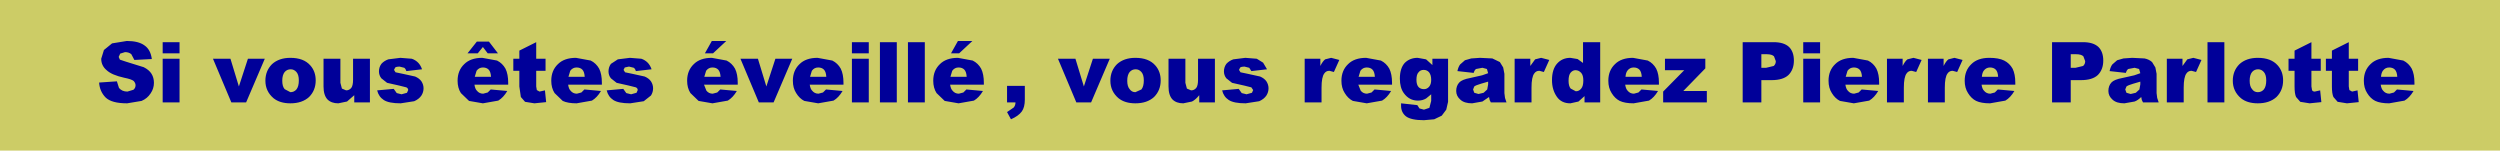
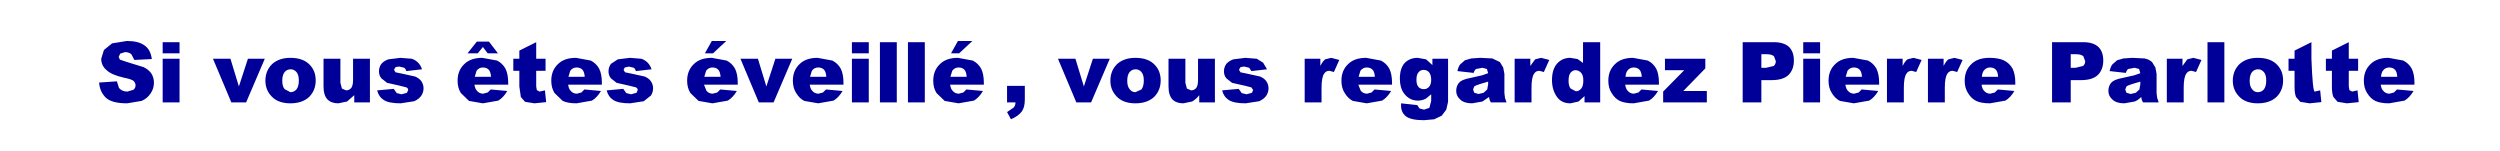
<svg xmlns="http://www.w3.org/2000/svg" height="25.0px" width="414.95px">
  <g transform="matrix(1.0, 0.0, 0.0, 1.0, 205.95, 10.0)">
-     <path d="M209.0 15.0 L-205.95 15.0 -205.95 -10.0 209.0 -10.0 209.0 15.0" fill="#cccc66" fill-rule="evenodd" stroke="none" />
-     <path d="M39.7 -0.4 L41.75 -0.3 43.0 0.3 43.55 1.2 43.75 2.25 43.75 5.45 43.85 6.25 44.1 7.0 41.5 7.0 41.3 6.6 41.2 6.1 40.1 6.85 38.4 7.15 Q37.1 7.15 36.45 6.55 35.75 5.95 35.75 5.1 35.75 4.25 36.25 3.7 36.7 3.2 38.05 2.95 L40.05 2.5 41.05 2.15 40.85 1.45 40.1 1.25 39.05 1.45 Q38.8 1.6 38.65 2.1 L35.95 1.8 Q36.1 1.1 36.4 0.7 L37.2 0.0 38.25 -0.3 39.7 -0.4 M30.75 -0.15 L31.8 0.8 31.8 -0.25 34.4 -0.25 34.4 6.9 34.1 8.2 33.35 9.2 32.1 9.8 30.4 9.95 Q28.25 9.95 27.4 9.3 26.6 8.65 26.6 7.55 L26.6 7.15 29.3 7.45 29.65 8.0 30.4 8.2 31.3 7.9 31.6 6.75 31.6 5.65 30.75 6.35 Q30.15 6.7 29.4 6.7 27.95 6.7 27.05 5.45 26.4 4.55 26.4 3.05 26.4 1.35 27.2 0.45 28.05 -0.4 29.35 -0.4 L30.75 -0.15 M16.35 -0.05 L15.45 1.95 14.7 1.75 Q14.15 1.75 13.85 2.2 13.4 2.8 13.4 4.55 L13.4 7.0 10.6 7.0 10.6 -0.25 13.2 -0.25 13.2 0.95 Q13.6 0.15 14.0 -0.15 L15.0 -0.4 16.35 -0.05 M2.65 -0.25 L3.7 0.4 4.35 1.5 1.75 1.8 1.4 1.25 0.6 1.05 Q0.15 1.05 -0.1 1.2 L-0.3 1.6 -0.05 2.0 1.15 2.25 3.2 2.7 Q3.9 3.0 4.25 3.5 4.6 4.05 4.6 4.65 4.6 5.3 4.25 5.85 3.85 6.45 3.05 6.8 L0.8 7.15 Q-1.15 7.15 -2.0 6.6 -2.85 6.05 -3.1 5.0 L-0.35 4.75 0.15 5.45 0.95 5.65 1.85 5.4 2.05 4.95 1.75 4.5 0.55 4.2 -1.45 3.75 -2.4 3.0 Q-2.8 2.5 -2.8 1.85 -2.8 1.15 -2.4 0.6 -1.95 0.1 -1.25 -0.15 L0.75 -0.4 2.65 -0.25 M77.1 -0.25 L77.1 1.35 73.45 5.1 77.35 5.1 77.35 7.0 70.1 7.0 70.1 5.2 73.6 1.65 70.4 1.65 70.4 -0.25 77.1 -0.25 M59.65 -3.0 L59.65 7.0 57.05 7.0 57.05 5.95 56.05 6.85 54.7 7.15 Q53.2 7.15 52.45 6.05 51.65 4.9 51.65 3.3 51.65 1.5 52.5 0.55 53.35 -0.4 54.7 -0.4 L55.9 -0.2 56.8 0.45 56.8 -3.0 59.65 -3.0 M51.2 -0.05 L50.3 1.95 49.55 1.75 Q49.0 1.75 48.7 2.2 48.25 2.8 48.25 4.55 L48.25 7.0 45.45 7.0 45.45 -0.25 48.05 -0.25 48.05 0.95 48.85 -0.15 49.85 -0.4 51.2 -0.05 M91.0 -2.2 Q91.8 -1.4 91.8 0.05 91.8 1.55 90.9 2.45 90.0 3.3 88.1 3.3 L86.4 3.3 86.4 7.0 83.3 7.0 83.3 -3.0 88.45 -3.0 Q90.15 -3.0 91.0 -2.2 M86.4 -1.0 L86.4 1.25 87.2 1.25 88.45 0.95 Q88.8 0.65 88.8 0.15 L88.5 -0.65 Q88.15 -1.0 87.3 -1.0 L86.4 -1.0 M93.35 -3.0 L96.15 -3.0 96.15 -1.15 93.35 -1.15 93.35 -3.0 M96.15 -0.25 L96.15 7.0 93.35 7.0 93.35 -0.25 96.15 -0.25 M119.8 -0.05 L118.9 1.95 118.15 1.75 Q117.6 1.75 117.3 2.2 116.85 2.8 116.85 4.55 L116.85 7.0 114.05 7.0 114.05 -0.25 116.65 -0.25 116.65 0.95 Q117.05 0.15 117.45 -0.15 L118.45 -0.4 119.8 -0.05 M113.0 -0.05 L112.1 1.95 111.35 1.75 Q110.8 1.75 110.5 2.2 110.05 2.8 110.05 4.55 L110.05 7.0 107.25 7.0 107.25 -0.25 109.85 -0.25 109.85 0.95 Q110.25 0.15 110.65 -0.15 L111.65 -0.4 113.0 -0.05 M138.65 -1.0 L137.75 -1.0 137.75 1.25 138.55 1.25 139.8 0.95 Q140.15 0.65 140.15 0.15 L139.85 -0.65 Q139.5 -1.0 138.65 -1.0 M139.8 -3.0 Q141.5 -3.0 142.35 -2.2 143.15 -1.4 143.15 0.05 143.15 1.55 142.25 2.45 141.35 3.3 139.45 3.3 L137.75 3.3 137.75 7.0 134.65 7.0 134.65 -3.0 139.8 -3.0 M147.95 -0.4 L150.0 -0.3 Q150.75 -0.15 151.25 0.3 L151.8 1.2 152.0 2.25 152.0 5.45 152.1 6.25 152.35 7.0 149.75 7.0 149.55 6.6 149.45 6.1 Q148.9 6.65 148.35 6.85 L146.65 7.15 Q145.35 7.15 144.7 6.55 144.0 5.95 144.0 5.1 144.0 4.25 144.5 3.7 144.95 3.2 146.3 2.95 L148.3 2.5 149.3 2.15 149.1 1.45 148.35 1.25 147.3 1.45 Q147.05 1.6 146.9 2.1 L144.2 1.8 Q144.35 1.1 144.65 0.7 L145.45 0.0 146.5 -0.3 147.95 -0.4 M156.3 -0.25 L156.3 0.95 157.1 -0.15 158.1 -0.4 159.45 -0.05 158.55 1.95 157.8 1.75 Q157.25 1.75 156.95 2.2 156.5 2.8 156.5 4.55 L156.5 7.0 153.7 7.0 153.7 -0.25 156.3 -0.25 M181.1 -1.6 L183.9 -3.0 183.9 -0.25 185.45 -0.25 185.45 1.75 183.9 1.75 183.9 4.35 184.0 4.95 184.45 5.2 185.35 5.0 185.55 6.95 183.6 7.15 182.05 6.9 181.35 6.1 Q181.1 5.55 181.1 4.35 L181.1 1.75 180.1 1.75 180.1 -0.25 181.1 -0.25 181.1 -1.6 M177.7 -0.25 L179.25 -0.25 179.25 1.75 177.7 1.75 177.7 4.35 177.8 4.95 Q177.9 5.2 178.25 5.2 L179.15 5.0 179.35 6.95 177.4 7.15 175.85 6.9 175.15 6.1 Q174.9 5.55 174.9 4.35 L174.9 1.75 173.9 1.75 173.9 -0.25 174.9 -0.25 174.9 -1.6 177.7 -3.0 177.7 -0.25 M163.25 -3.0 L163.25 7.0 160.45 7.0 160.45 -3.0 163.25 -3.0 M194.8 4.05 L189.2 4.05 Q189.3 4.75 189.6 5.05 190.0 5.55 190.65 5.55 L191.4 5.35 191.9 4.85 194.65 5.1 Q194.0 6.2 193.15 6.7 L190.6 7.15 Q189.15 7.15 188.3 6.75 187.5 6.35 186.95 5.45 186.4 4.6 186.4 3.4 186.4 1.7 187.5 0.65 188.55 -0.4 190.5 -0.4 L192.95 0.05 Q193.85 0.5 194.35 1.4 194.8 2.3 194.8 3.75 L194.8 4.05 M191.55 1.55 Q191.2 1.2 190.6 1.2 189.95 1.2 189.55 1.75 189.3 2.1 189.25 2.75 L191.95 2.75 Q191.9 1.9 191.55 1.55 M167.85 1.95 Q167.45 2.45 167.45 3.4 167.45 4.35 167.85 4.8 168.2 5.3 168.8 5.3 169.4 5.3 169.8 4.85 170.2 4.35 170.2 3.35 170.2 2.4 169.8 1.95 169.4 1.5 168.85 1.5 168.25 1.5 167.85 1.95 M165.75 0.65 Q166.9 -0.4 168.8 -0.4 171.0 -0.4 172.1 0.85 173.0 1.85 173.0 3.35 173.0 5.0 171.9 6.1 170.75 7.15 168.8 7.15 167.05 7.15 166.0 6.3 164.65 5.15 164.65 3.4 164.65 1.75 165.75 0.65 M148.1 3.9 Q147.25 4.15 147.0 4.35 L146.8 4.85 147.0 5.4 147.7 5.6 148.55 5.4 149.15 4.85 149.3 4.0 149.3 3.55 148.1 3.9 M128.1 1.4 Q128.55 2.3 128.55 3.75 L128.55 4.05 122.95 4.05 Q123.05 4.75 123.35 5.05 123.75 5.55 124.4 5.55 L125.15 5.35 125.65 4.85 128.4 5.1 Q127.75 6.2 126.9 6.7 L124.35 7.15 Q122.9 7.15 122.05 6.75 121.25 6.35 120.7 5.45 120.15 4.6 120.15 3.4 120.15 1.7 121.25 0.65 122.3 -0.4 124.25 -0.4 125.8 -0.4 126.7 0.05 127.6 0.5 128.1 1.4 M124.35 1.2 Q123.7 1.2 123.3 1.75 123.05 2.1 123.0 2.75 L125.7 2.75 Q125.65 1.9 125.3 1.55 124.95 1.2 124.35 1.2 M105.8 5.1 Q105.15 6.2 104.3 6.7 L101.75 7.15 99.45 6.75 Q98.65 6.35 98.1 5.45 97.55 4.6 97.55 3.4 97.55 1.7 98.65 0.65 99.7 -0.4 101.65 -0.4 L104.1 0.05 Q105.0 0.5 105.5 1.4 105.95 2.3 105.95 3.75 L105.95 4.05 100.35 4.05 Q100.45 4.75 100.75 5.05 101.15 5.55 101.8 5.55 L102.55 5.35 103.05 4.85 105.8 5.1 M101.75 1.2 Q101.1 1.2 100.7 1.75 L100.4 2.75 103.1 2.75 Q103.05 1.9 102.7 1.55 102.35 1.2 101.75 1.2 M66.15 1.55 Q65.8 1.2 65.2 1.2 64.55 1.2 64.15 1.75 63.9 2.1 63.85 2.75 L66.55 2.75 Q66.5 1.9 66.15 1.55 M66.5 4.85 L69.25 5.1 Q68.6 6.2 67.75 6.7 L65.2 7.15 Q63.75 7.15 62.9 6.75 62.1 6.35 61.55 5.45 61.0 4.6 61.0 3.4 61.0 1.7 62.1 0.65 63.15 -0.4 65.1 -0.4 L67.55 0.05 Q68.45 0.5 68.95 1.4 69.4 2.3 69.4 3.75 L69.4 4.05 63.8 4.05 Q63.9 4.75 64.2 5.05 64.6 5.55 65.25 5.55 L66.0 5.35 66.5 4.85 M56.5 2.1 Q56.1 1.65 55.55 1.65 55.1 1.65 54.75 2.05 54.4 2.45 54.4 3.4 54.4 4.3 54.75 4.7 L55.6 5.15 Q56.15 5.15 56.5 4.7 56.85 4.3 56.85 3.35 56.85 2.5 56.5 2.1 M41.05 4.0 L41.05 3.55 39.85 3.9 Q39.0 4.15 38.75 4.35 L38.55 4.85 38.75 5.4 39.45 5.6 40.3 5.4 40.9 4.85 41.05 4.0 M31.25 2.0 Q30.9 1.6 30.35 1.6 29.8 1.6 29.5 2.0 29.15 2.35 29.15 3.25 29.15 4.05 29.5 4.45 29.85 4.8 30.4 4.8 30.9 4.8 31.25 4.4 31.6 4.0 31.6 3.25 31.6 2.45 31.25 2.0 M24.95 5.1 Q24.3 6.2 23.45 6.7 L20.9 7.15 18.6 6.75 Q17.8 6.35 17.25 5.45 16.7 4.6 16.7 3.4 16.7 1.7 17.8 0.65 18.85 -0.4 20.8 -0.4 L23.25 0.05 Q24.15 0.5 24.65 1.4 25.1 2.3 25.1 3.75 L25.1 4.05 19.5 4.05 19.9 5.05 Q20.3 5.55 20.95 5.55 L21.7 5.35 22.2 4.85 24.95 5.1 M21.85 1.55 Q21.5 1.2 20.9 1.2 20.25 1.2 19.85 1.75 L19.55 2.75 22.25 2.75 Q22.2 1.9 21.85 1.55 M-188.7 -1.7 L-187.35 -2.8 -184.9 -3.2 Q-182.95 -3.2 -181.95 -2.45 -180.95 -1.75 -180.75 -0.2 L-183.65 -0.05 -184.15 -1.0 Q-184.55 -1.35 -185.2 -1.35 L-186.0 -1.1 -186.25 -0.55 -186.05 -0.1 -185.0 0.25 -182.1 1.15 Q-181.2 1.6 -180.8 2.25 -180.4 2.9 -180.4 3.75 -180.4 4.7 -180.95 5.5 -181.5 6.35 -182.45 6.75 L-184.85 7.15 Q-187.4 7.15 -188.4 6.2 -189.4 5.2 -189.5 3.7 L-186.55 3.5 -186.2 4.6 Q-185.7 5.2 -184.8 5.2 L-183.8 4.9 Q-183.45 4.6 -183.45 4.15 -183.45 3.8 -183.75 3.45 -184.1 3.15 -185.35 2.9 -187.4 2.45 -188.25 1.65 -189.15 0.9 -189.15 -0.25 L-188.7 -1.7 M-176.15 -0.25 L-176.15 7.0 -178.95 7.0 -178.95 -0.25 -176.15 -0.25 M-178.95 -1.15 L-178.95 -3.0 -176.15 -3.0 -176.15 -1.15 -178.95 -1.15 M-167.7 -0.25 L-166.3 4.35 -164.8 -0.25 -162.0 -0.25 -165.1 7.0 -167.55 7.0 -170.6 -0.25 -167.7 -0.25 M-149.45 -0.25 L-149.45 3.75 -149.2 4.7 -148.5 5.0 Q-148.0 5.0 -147.65 4.6 -147.35 4.2 -147.35 3.25 L-147.35 -0.25 -144.55 -0.25 -144.55 7.0 -147.15 7.0 -147.15 5.8 -148.35 6.85 -149.8 7.15 Q-150.95 7.15 -151.6 6.5 -152.25 5.8 -152.25 4.35 L-152.25 -0.25 -149.45 -0.25 M-137.6 -0.25 Q-137.0 -0.05 -136.55 0.4 -136.15 0.8 -135.9 1.5 L-138.5 1.8 Q-138.6 1.45 -138.85 1.25 L-139.65 1.05 Q-140.1 1.05 -140.35 1.2 L-140.55 1.6 -140.3 2.0 -139.1 2.25 -137.05 2.7 Q-136.35 3.0 -136.0 3.5 -135.65 4.05 -135.65 4.65 -135.65 5.3 -136.0 5.85 -136.4 6.45 -137.2 6.8 L-139.45 7.15 Q-141.4 7.15 -142.25 6.6 -143.1 6.05 -143.35 5.0 L-140.6 4.75 -140.1 5.45 -139.3 5.65 -138.4 5.4 -138.2 4.95 Q-138.2 4.65 -138.5 4.5 L-139.7 4.2 -141.7 3.75 -142.65 3.0 Q-143.05 2.5 -143.05 1.85 -143.05 1.15 -142.65 0.6 -142.2 0.1 -141.5 -0.15 L-139.5 -0.4 -137.6 -0.25 M-123.3 -1.15 L-125.0 -1.15 -125.8 -2.2 -126.65 -1.15 -128.35 -1.15 -126.8 -3.1 -124.8 -3.1 -123.3 -1.15 M-116.95 -0.25 L-115.4 -0.25 -115.4 1.75 -116.95 1.75 -116.95 4.35 -116.85 4.95 -116.4 5.2 -115.5 5.0 -115.3 6.95 -117.25 7.15 -118.8 6.9 -119.5 6.1 -119.75 4.35 -119.75 1.75 -120.75 1.75 -120.75 -0.25 -119.75 -0.25 -119.75 -1.6 -116.95 -3.0 -116.95 -0.25 M-101.4 -0.4 L-99.5 -0.25 Q-98.9 -0.05 -98.45 0.4 -98.05 0.8 -97.8 1.5 L-100.4 1.8 Q-100.5 1.45 -100.75 1.25 L-101.55 1.05 -102.25 1.2 -102.45 1.6 -102.2 2.0 -101.0 2.25 -98.95 2.7 Q-98.25 3.0 -97.9 3.5 -97.55 4.05 -97.55 4.65 -97.55 5.3 -97.9 5.85 L-99.1 6.8 -101.35 7.15 Q-103.3 7.15 -104.15 6.6 -105.0 6.05 -105.25 5.0 L-102.5 4.75 -102.0 5.45 -101.2 5.65 -100.3 5.4 -100.1 4.95 Q-100.1 4.65 -100.4 4.5 L-101.6 4.2 -103.6 3.75 -104.55 3.0 Q-104.95 2.5 -104.95 1.85 -104.95 1.15 -104.55 0.6 L-103.4 -0.15 -101.4 -0.4 M-87.6 -1.15 L-88.95 -1.15 -87.8 -3.2 -85.4 -3.2 -87.6 -1.15 M-64.55 -3.0 L-61.75 -3.0 -61.75 -1.15 -64.55 -1.15 -64.55 -3.0 M-74.45 -0.25 L-77.55 7.0 -80.0 7.0 -83.05 -0.25 -80.15 -0.25 -78.75 4.35 -77.25 -0.25 -74.45 -0.25 M-61.75 -0.25 L-61.75 7.0 -64.55 7.0 -64.55 -0.25 -61.75 -0.25 M-46.95 -3.2 L-44.55 -3.2 -46.75 -1.15 -48.1 -1.15 -46.95 -3.2 M-52.45 -3.0 L-52.45 7.0 -55.25 7.0 -55.25 -3.0 -52.45 -3.0 M-57.1 -3.0 L-57.1 7.0 -59.9 7.0 -59.9 -3.0 -57.1 -3.0 M-4.3 -0.25 L-4.3 7.0 -6.9 7.0 -6.9 5.8 Q-7.5 6.55 -8.1 6.85 L-9.55 7.15 Q-10.7 7.15 -11.35 6.5 -12.0 5.8 -12.0 4.35 L-12.0 -0.25 -9.2 -0.25 -9.2 3.75 -8.95 4.7 -8.25 5.0 Q-7.75 5.0 -7.4 4.6 -7.1 4.2 -7.1 3.25 L-7.1 -0.25 -4.3 -0.25 M-21.75 -0.25 L-24.85 7.0 -27.3 7.0 -30.35 -0.25 -27.45 -0.25 -26.05 4.35 -24.55 -0.25 -21.75 -0.25 M-13.3 3.35 Q-13.3 5.0 -14.4 6.1 -15.55 7.15 -17.5 7.15 -19.25 7.15 -20.3 6.3 -21.65 5.15 -21.65 3.4 -21.65 1.75 -20.55 0.65 -19.4 -0.4 -17.5 -0.4 -15.3 -0.4 -14.2 0.85 -13.3 1.85 -13.3 3.35 M-16.1 3.35 Q-16.1 2.4 -16.5 1.95 -16.9 1.5 -17.45 1.5 -18.05 1.5 -18.45 1.95 -18.85 2.45 -18.85 3.4 -18.85 4.35 -18.45 4.8 -18.1 5.3 -17.5 5.3 L-16.5 4.85 Q-16.1 4.35 -16.1 3.35 M-35.85 4.25 L-35.85 6.55 Q-35.85 7.8 -36.35 8.5 -36.9 9.25 -38.15 9.8 L-38.8 8.6 -37.7 7.85 Q-37.4 7.5 -37.4 7.0 L-38.8 7.0 -38.8 4.25 -35.85 4.25 M-42.8 5.1 Q-43.45 6.2 -44.3 6.7 L-46.85 7.15 -49.15 6.75 -50.5 5.45 Q-51.05 4.6 -51.05 3.4 -51.05 1.7 -49.95 0.65 -48.9 -0.4 -46.95 -0.4 L-44.5 0.05 Q-43.6 0.5 -43.1 1.4 -42.65 2.3 -42.65 3.75 L-42.65 4.05 -48.25 4.05 Q-48.15 4.75 -47.85 5.05 -47.45 5.55 -46.8 5.55 L-46.05 5.35 -45.55 4.85 -42.8 5.1 M-46.85 1.2 Q-47.5 1.2 -47.9 1.75 L-48.2 2.75 -45.5 2.75 Q-45.55 1.9 -45.9 1.55 -46.25 1.2 -46.85 1.2 M-66.1 5.1 Q-66.75 6.2 -67.6 6.7 L-70.15 7.15 -72.45 6.75 Q-73.25 6.35 -73.8 5.45 -74.35 4.6 -74.35 3.4 -74.35 1.7 -73.25 0.65 -72.2 -0.4 -70.25 -0.4 L-67.8 0.05 Q-66.9 0.5 -66.4 1.4 -65.95 2.3 -65.95 3.75 L-65.95 4.05 -71.55 4.05 Q-71.45 4.75 -71.15 5.05 -70.75 5.55 -70.1 5.55 L-69.35 5.35 -68.85 4.85 -66.1 5.1 M-70.15 1.2 Q-70.8 1.2 -71.2 1.75 L-71.5 2.75 -68.8 2.75 Q-68.85 1.9 -69.2 1.55 -69.55 1.2 -70.15 1.2 M-83.5 4.05 L-89.1 4.05 -88.7 5.05 Q-88.3 5.55 -87.65 5.55 L-86.9 5.35 -86.4 4.85 -83.65 5.1 Q-84.3 6.2 -85.15 6.7 L-87.7 7.15 -90.0 6.75 -91.35 5.45 Q-91.9 4.6 -91.9 3.4 -91.9 1.7 -90.8 0.65 -89.75 -0.4 -87.8 -0.4 L-85.35 0.05 Q-84.45 0.5 -83.95 1.4 -83.5 2.3 -83.5 3.75 L-83.5 4.05 M-86.75 1.55 Q-87.1 1.2 -87.7 1.2 -88.35 1.2 -88.75 1.75 L-89.05 2.75 -86.35 2.75 Q-86.4 1.9 -86.75 1.55 M-106.05 4.05 L-111.65 4.05 Q-111.55 4.75 -111.25 5.05 -110.85 5.55 -110.2 5.55 L-109.45 5.35 -108.95 4.85 -106.2 5.1 Q-106.85 6.2 -107.7 6.7 L-110.25 7.15 Q-111.7 7.15 -112.55 6.75 L-113.9 5.45 Q-114.45 4.6 -114.45 3.4 -114.45 1.7 -113.35 0.65 -112.3 -0.4 -110.35 -0.4 L-107.9 0.05 Q-107.0 0.5 -106.5 1.4 -106.05 2.3 -106.05 3.75 L-106.05 4.05 M-110.25 1.2 Q-110.9 1.2 -111.3 1.75 L-111.6 2.75 -108.9 2.75 Q-108.95 1.9 -109.3 1.55 -109.65 1.2 -110.25 1.2 M-122.05 1.4 Q-121.6 2.3 -121.6 3.75 L-121.6 4.05 -127.2 4.05 Q-127.1 4.75 -126.8 5.05 -126.4 5.55 -125.75 5.55 L-125.0 5.35 -124.5 4.85 -121.75 5.1 Q-122.4 6.2 -123.25 6.7 L-125.8 7.15 -128.1 6.75 -129.45 5.45 Q-130.0 4.6 -130.0 3.4 -130.0 1.7 -128.9 0.65 -127.85 -0.4 -125.9 -0.4 L-123.45 0.05 Q-122.55 0.5 -122.05 1.4 M-124.85 1.55 Q-125.2 1.2 -125.8 1.2 -126.45 1.2 -126.85 1.75 L-127.15 2.75 -124.45 2.75 Q-124.5 1.9 -124.85 1.55 M-154.65 6.1 Q-155.8 7.15 -157.75 7.15 -159.5 7.15 -160.55 6.3 -161.9 5.15 -161.9 3.4 -161.9 1.75 -160.8 0.65 -159.65 -0.4 -157.75 -0.4 -155.55 -0.4 -154.45 0.85 -153.55 1.85 -153.55 3.35 -153.55 5.0 -154.65 6.1 M-156.75 1.95 Q-157.15 1.5 -157.7 1.5 -158.3 1.5 -158.7 1.95 -159.1 2.45 -159.1 3.4 -159.1 4.35 -158.7 4.8 L-157.75 5.3 Q-157.15 5.3 -156.75 4.85 -156.35 4.35 -156.35 3.35 -156.35 2.4 -156.75 1.95" fill="#000099" fill-rule="evenodd" stroke="none" />
+     <path d="M39.7 -0.4 L41.75 -0.3 43.0 0.3 43.55 1.2 43.75 2.25 43.75 5.45 43.85 6.25 44.1 7.0 41.5 7.0 41.3 6.6 41.2 6.1 40.1 6.85 38.4 7.15 Q37.1 7.15 36.45 6.55 35.75 5.95 35.75 5.1 35.75 4.25 36.25 3.7 36.7 3.2 38.05 2.95 L40.05 2.5 41.05 2.15 40.85 1.45 40.1 1.25 39.05 1.45 Q38.8 1.6 38.65 2.1 L35.95 1.8 Q36.1 1.1 36.4 0.7 L37.2 0.0 38.25 -0.3 39.7 -0.4 M30.75 -0.15 L31.8 0.8 31.8 -0.25 34.4 -0.25 34.4 6.9 34.1 8.2 33.35 9.2 32.1 9.8 30.4 9.95 Q28.25 9.95 27.4 9.3 26.6 8.65 26.6 7.55 L26.6 7.15 29.3 7.45 29.65 8.0 30.4 8.2 31.3 7.9 31.6 6.75 31.6 5.65 30.75 6.35 Q30.15 6.7 29.4 6.7 27.95 6.7 27.05 5.45 26.4 4.55 26.4 3.05 26.4 1.35 27.2 0.45 28.05 -0.4 29.35 -0.4 L30.75 -0.15 M16.35 -0.05 L15.45 1.95 14.7 1.75 Q14.15 1.75 13.85 2.2 13.4 2.8 13.4 4.55 L13.4 7.0 10.6 7.0 10.6 -0.25 13.2 -0.25 13.2 0.95 Q13.6 0.15 14.0 -0.15 L15.0 -0.4 16.35 -0.05 M2.65 -0.25 L3.7 0.4 4.35 1.5 1.75 1.8 1.4 1.25 0.6 1.05 Q0.15 1.05 -0.1 1.2 L-0.3 1.6 -0.05 2.0 1.15 2.25 3.2 2.7 Q3.9 3.0 4.25 3.5 4.6 4.05 4.6 4.65 4.6 5.3 4.25 5.85 3.85 6.45 3.05 6.8 L0.8 7.15 Q-1.15 7.15 -2.0 6.6 -2.85 6.05 -3.1 5.0 L-0.35 4.75 0.15 5.45 0.95 5.65 1.85 5.4 2.05 4.95 1.75 4.5 0.55 4.2 -1.45 3.75 -2.4 3.0 Q-2.8 2.5 -2.8 1.85 -2.8 1.15 -2.4 0.6 -1.95 0.1 -1.25 -0.15 L0.75 -0.4 2.65 -0.25 M77.1 -0.25 L77.1 1.35 73.45 5.1 77.35 5.1 77.35 7.0 70.1 7.0 70.1 5.2 73.6 1.65 70.4 1.65 70.4 -0.25 77.1 -0.25 M59.65 -3.0 L59.65 7.0 57.05 7.0 57.05 5.95 56.05 6.85 54.7 7.15 Q53.2 7.15 52.45 6.05 51.65 4.9 51.65 3.3 51.65 1.5 52.5 0.55 53.35 -0.4 54.7 -0.4 L55.9 -0.2 56.8 0.45 56.8 -3.0 59.65 -3.0 M51.2 -0.05 L50.3 1.95 49.55 1.75 Q49.0 1.75 48.7 2.2 48.25 2.8 48.25 4.55 L48.25 7.0 45.45 7.0 45.45 -0.25 48.05 -0.25 48.05 0.95 48.85 -0.15 49.85 -0.4 51.2 -0.05 M91.0 -2.2 Q91.8 -1.4 91.8 0.05 91.8 1.55 90.9 2.45 90.0 3.3 88.1 3.3 L86.4 3.3 86.4 7.0 83.3 7.0 83.3 -3.0 88.45 -3.0 Q90.15 -3.0 91.0 -2.2 M86.4 -1.0 L86.4 1.25 87.2 1.25 88.45 0.95 Q88.8 0.65 88.8 0.15 L88.5 -0.65 Q88.15 -1.0 87.3 -1.0 L86.4 -1.0 M93.35 -3.0 L96.15 -3.0 96.15 -1.15 93.35 -1.15 93.35 -3.0 M96.15 -0.25 L96.15 7.0 93.35 7.0 93.35 -0.25 96.15 -0.25 M119.8 -0.05 L118.9 1.95 118.15 1.75 Q117.6 1.75 117.3 2.2 116.85 2.8 116.85 4.55 L116.85 7.0 114.05 7.0 114.05 -0.25 116.65 -0.25 116.65 0.95 Q117.05 0.15 117.45 -0.15 L118.45 -0.4 119.8 -0.05 M113.0 -0.05 L112.1 1.95 111.35 1.75 Q110.8 1.75 110.5 2.2 110.05 2.8 110.05 4.55 L110.05 7.0 107.25 7.0 107.25 -0.25 109.85 -0.25 109.85 0.95 Q110.25 0.15 110.65 -0.15 L111.65 -0.4 113.0 -0.05 M138.65 -1.0 L137.75 -1.0 137.75 1.25 138.55 1.25 139.8 0.95 Q140.15 0.65 140.15 0.15 L139.85 -0.65 Q139.5 -1.0 138.65 -1.0 M139.8 -3.0 Q141.5 -3.0 142.35 -2.2 143.15 -1.4 143.15 0.05 143.15 1.55 142.25 2.45 141.35 3.3 139.45 3.3 L137.75 3.3 137.75 7.0 134.65 7.0 134.65 -3.0 139.8 -3.0 M147.95 -0.4 L150.0 -0.3 Q150.75 -0.15 151.25 0.3 L151.8 1.2 152.0 2.25 152.0 5.45 152.1 6.25 152.35 7.0 149.75 7.0 149.55 6.6 149.45 6.1 Q148.9 6.65 148.35 6.85 L146.65 7.15 Q145.35 7.15 144.7 6.55 144.0 5.95 144.0 5.1 144.0 4.25 144.5 3.7 144.95 3.2 146.3 2.95 L148.3 2.5 149.3 2.15 149.1 1.45 148.35 1.25 147.3 1.45 Q147.05 1.6 146.9 2.1 L144.2 1.8 Q144.35 1.1 144.65 0.7 L145.45 0.0 146.5 -0.3 147.95 -0.4 M156.3 -0.25 L156.3 0.95 157.1 -0.15 158.1 -0.4 159.45 -0.05 158.55 1.95 157.8 1.75 Q157.25 1.75 156.95 2.2 156.5 2.8 156.5 4.55 L156.5 7.0 153.7 7.0 153.7 -0.25 156.3 -0.25 M181.1 -1.6 L183.9 -3.0 183.9 -0.25 185.45 -0.25 185.45 1.75 183.9 1.75 183.9 4.35 184.0 4.95 184.45 5.2 185.35 5.0 185.55 6.95 183.6 7.15 182.05 6.9 181.35 6.1 Q181.1 5.55 181.1 4.35 L181.1 1.75 180.1 1.75 180.1 -0.25 181.1 -0.25 181.1 -1.6 M177.7 -0.25 Q177.9 5.2 178.25 5.2 L179.15 5.0 179.35 6.95 177.4 7.15 175.85 6.9 175.15 6.1 Q174.9 5.55 174.9 4.35 L174.9 1.75 173.9 1.75 173.9 -0.25 174.9 -0.25 174.9 -1.6 177.7 -3.0 177.7 -0.25 M163.25 -3.0 L163.25 7.0 160.45 7.0 160.45 -3.0 163.25 -3.0 M194.8 4.05 L189.2 4.05 Q189.3 4.75 189.6 5.05 190.0 5.55 190.65 5.55 L191.4 5.35 191.9 4.85 194.65 5.1 Q194.0 6.2 193.15 6.7 L190.6 7.15 Q189.15 7.15 188.3 6.75 187.5 6.35 186.95 5.45 186.4 4.6 186.4 3.4 186.4 1.7 187.5 0.65 188.55 -0.4 190.5 -0.4 L192.95 0.05 Q193.85 0.5 194.35 1.4 194.8 2.3 194.8 3.75 L194.8 4.05 M191.55 1.55 Q191.2 1.2 190.6 1.2 189.95 1.2 189.55 1.75 189.3 2.1 189.25 2.75 L191.95 2.75 Q191.9 1.9 191.55 1.55 M167.85 1.95 Q167.45 2.45 167.45 3.4 167.45 4.35 167.85 4.8 168.2 5.3 168.8 5.3 169.4 5.3 169.8 4.85 170.2 4.35 170.2 3.35 170.2 2.4 169.8 1.95 169.4 1.5 168.85 1.5 168.25 1.5 167.85 1.95 M165.75 0.65 Q166.9 -0.4 168.8 -0.4 171.0 -0.4 172.1 0.85 173.0 1.85 173.0 3.35 173.0 5.0 171.9 6.1 170.75 7.15 168.8 7.15 167.05 7.15 166.0 6.3 164.65 5.15 164.65 3.4 164.65 1.75 165.75 0.65 M148.1 3.9 Q147.25 4.15 147.0 4.35 L146.8 4.85 147.0 5.4 147.7 5.6 148.55 5.4 149.15 4.85 149.3 4.0 149.3 3.55 148.1 3.9 M128.1 1.4 Q128.55 2.3 128.55 3.75 L128.55 4.05 122.95 4.05 Q123.05 4.75 123.35 5.05 123.75 5.55 124.4 5.55 L125.15 5.35 125.65 4.85 128.4 5.1 Q127.75 6.2 126.9 6.7 L124.35 7.15 Q122.9 7.15 122.05 6.75 121.25 6.35 120.7 5.45 120.15 4.6 120.15 3.4 120.15 1.7 121.25 0.65 122.3 -0.4 124.25 -0.4 125.8 -0.4 126.7 0.05 127.6 0.5 128.1 1.4 M124.35 1.2 Q123.7 1.2 123.3 1.75 123.05 2.1 123.0 2.75 L125.7 2.75 Q125.65 1.9 125.3 1.55 124.95 1.2 124.35 1.2 M105.8 5.1 Q105.15 6.2 104.3 6.7 L101.75 7.15 99.45 6.75 Q98.65 6.35 98.1 5.45 97.55 4.6 97.55 3.4 97.55 1.7 98.65 0.65 99.7 -0.4 101.65 -0.4 L104.1 0.05 Q105.0 0.5 105.5 1.4 105.95 2.3 105.95 3.75 L105.95 4.05 100.35 4.05 Q100.45 4.75 100.75 5.05 101.15 5.55 101.8 5.55 L102.55 5.35 103.05 4.85 105.8 5.1 M101.75 1.2 Q101.1 1.2 100.7 1.75 L100.4 2.75 103.1 2.75 Q103.05 1.9 102.7 1.55 102.35 1.2 101.75 1.2 M66.15 1.55 Q65.8 1.2 65.2 1.2 64.55 1.2 64.15 1.75 63.9 2.1 63.85 2.75 L66.55 2.75 Q66.5 1.9 66.15 1.55 M66.5 4.85 L69.25 5.1 Q68.6 6.2 67.75 6.7 L65.2 7.15 Q63.75 7.15 62.9 6.75 62.1 6.35 61.55 5.45 61.0 4.6 61.0 3.4 61.0 1.7 62.1 0.65 63.15 -0.4 65.1 -0.4 L67.55 0.05 Q68.45 0.5 68.95 1.4 69.4 2.3 69.4 3.75 L69.4 4.05 63.8 4.05 Q63.9 4.75 64.2 5.05 64.6 5.55 65.25 5.55 L66.0 5.35 66.5 4.85 M56.5 2.1 Q56.1 1.65 55.55 1.65 55.1 1.65 54.75 2.05 54.4 2.45 54.4 3.4 54.4 4.3 54.75 4.7 L55.6 5.15 Q56.15 5.15 56.5 4.7 56.85 4.3 56.85 3.35 56.85 2.5 56.5 2.1 M41.05 4.0 L41.05 3.55 39.85 3.9 Q39.0 4.15 38.75 4.35 L38.55 4.85 38.75 5.4 39.45 5.6 40.3 5.4 40.9 4.85 41.05 4.0 M31.25 2.0 Q30.9 1.6 30.35 1.6 29.8 1.6 29.5 2.0 29.15 2.35 29.15 3.25 29.15 4.05 29.5 4.45 29.85 4.8 30.4 4.8 30.9 4.8 31.25 4.4 31.6 4.0 31.6 3.25 31.6 2.45 31.25 2.0 M24.95 5.1 Q24.3 6.2 23.45 6.7 L20.9 7.15 18.6 6.75 Q17.8 6.35 17.25 5.45 16.7 4.6 16.7 3.4 16.7 1.7 17.8 0.65 18.85 -0.4 20.8 -0.4 L23.25 0.05 Q24.15 0.5 24.65 1.4 25.1 2.3 25.1 3.75 L25.1 4.05 19.5 4.05 19.9 5.05 Q20.3 5.55 20.95 5.55 L21.7 5.35 22.2 4.85 24.95 5.1 M21.85 1.55 Q21.5 1.2 20.9 1.2 20.25 1.2 19.85 1.75 L19.55 2.75 22.25 2.75 Q22.2 1.9 21.85 1.55 M-188.7 -1.7 L-187.35 -2.8 -184.9 -3.2 Q-182.95 -3.2 -181.95 -2.45 -180.95 -1.75 -180.75 -0.2 L-183.65 -0.05 -184.15 -1.0 Q-184.55 -1.35 -185.2 -1.35 L-186.0 -1.1 -186.25 -0.55 -186.05 -0.1 -185.0 0.25 -182.1 1.15 Q-181.2 1.6 -180.8 2.25 -180.4 2.9 -180.4 3.75 -180.4 4.7 -180.95 5.5 -181.5 6.35 -182.45 6.75 L-184.85 7.15 Q-187.4 7.15 -188.4 6.2 -189.4 5.2 -189.5 3.7 L-186.55 3.5 -186.2 4.6 Q-185.7 5.2 -184.8 5.2 L-183.8 4.9 Q-183.45 4.6 -183.45 4.15 -183.45 3.8 -183.75 3.45 -184.1 3.15 -185.35 2.9 -187.4 2.45 -188.25 1.65 -189.15 0.9 -189.15 -0.25 L-188.7 -1.7 M-176.15 -0.25 L-176.15 7.0 -178.95 7.0 -178.95 -0.25 -176.15 -0.25 M-178.95 -1.15 L-178.95 -3.0 -176.15 -3.0 -176.15 -1.15 -178.95 -1.15 M-167.7 -0.25 L-166.3 4.35 -164.8 -0.25 -162.0 -0.25 -165.1 7.0 -167.55 7.0 -170.6 -0.25 -167.7 -0.25 M-149.45 -0.25 L-149.45 3.75 -149.2 4.7 -148.5 5.0 Q-148.0 5.0 -147.65 4.6 -147.35 4.2 -147.35 3.25 L-147.35 -0.25 -144.55 -0.25 -144.55 7.0 -147.15 7.0 -147.15 5.8 -148.35 6.85 -149.8 7.15 Q-150.95 7.15 -151.6 6.5 -152.25 5.8 -152.25 4.35 L-152.25 -0.25 -149.45 -0.25 M-137.6 -0.25 Q-137.0 -0.05 -136.55 0.4 -136.15 0.8 -135.9 1.5 L-138.5 1.8 Q-138.6 1.45 -138.85 1.25 L-139.65 1.05 Q-140.1 1.05 -140.35 1.2 L-140.55 1.6 -140.3 2.0 -139.1 2.25 -137.05 2.7 Q-136.35 3.0 -136.0 3.5 -135.65 4.05 -135.65 4.65 -135.65 5.3 -136.0 5.85 -136.4 6.45 -137.2 6.8 L-139.45 7.15 Q-141.4 7.15 -142.25 6.6 -143.1 6.05 -143.35 5.0 L-140.6 4.75 -140.1 5.45 -139.3 5.65 -138.4 5.4 -138.2 4.95 Q-138.2 4.65 -138.5 4.5 L-139.7 4.2 -141.7 3.75 -142.65 3.0 Q-143.05 2.5 -143.05 1.85 -143.05 1.15 -142.65 0.6 -142.2 0.1 -141.5 -0.15 L-139.5 -0.4 -137.6 -0.25 M-123.3 -1.15 L-125.0 -1.15 -125.8 -2.2 -126.65 -1.15 -128.35 -1.15 -126.8 -3.1 -124.8 -3.1 -123.3 -1.15 M-116.95 -0.25 L-115.4 -0.25 -115.4 1.75 -116.95 1.75 -116.95 4.35 -116.85 4.95 -116.4 5.2 -115.5 5.0 -115.3 6.95 -117.25 7.15 -118.8 6.9 -119.5 6.1 -119.75 4.35 -119.75 1.75 -120.75 1.75 -120.75 -0.25 -119.75 -0.25 -119.75 -1.6 -116.95 -3.0 -116.95 -0.25 M-101.4 -0.4 L-99.5 -0.25 Q-98.9 -0.05 -98.45 0.4 -98.05 0.8 -97.8 1.5 L-100.4 1.8 Q-100.5 1.45 -100.75 1.25 L-101.55 1.05 -102.25 1.2 -102.45 1.6 -102.2 2.0 -101.0 2.25 -98.95 2.7 Q-98.25 3.0 -97.9 3.5 -97.55 4.05 -97.55 4.65 -97.55 5.3 -97.9 5.85 L-99.1 6.8 -101.35 7.15 Q-103.3 7.15 -104.15 6.6 -105.0 6.05 -105.25 5.0 L-102.5 4.75 -102.0 5.45 -101.2 5.65 -100.3 5.4 -100.1 4.95 Q-100.1 4.65 -100.4 4.5 L-101.6 4.2 -103.6 3.75 -104.55 3.0 Q-104.95 2.5 -104.95 1.85 -104.95 1.15 -104.55 0.6 L-103.4 -0.15 -101.4 -0.4 M-87.6 -1.15 L-88.95 -1.15 -87.8 -3.2 -85.4 -3.2 -87.6 -1.15 M-64.55 -3.0 L-61.75 -3.0 -61.75 -1.15 -64.55 -1.15 -64.55 -3.0 M-74.45 -0.25 L-77.55 7.0 -80.0 7.0 -83.05 -0.25 -80.15 -0.25 -78.75 4.35 -77.25 -0.25 -74.45 -0.25 M-61.75 -0.25 L-61.75 7.0 -64.55 7.0 -64.55 -0.25 -61.75 -0.25 M-46.95 -3.2 L-44.55 -3.2 -46.75 -1.15 -48.1 -1.15 -46.95 -3.2 M-52.45 -3.0 L-52.45 7.0 -55.25 7.0 -55.25 -3.0 -52.45 -3.0 M-57.1 -3.0 L-57.1 7.0 -59.9 7.0 -59.9 -3.0 -57.1 -3.0 M-4.3 -0.25 L-4.3 7.0 -6.9 7.0 -6.9 5.8 Q-7.5 6.55 -8.1 6.85 L-9.55 7.15 Q-10.7 7.15 -11.35 6.5 -12.0 5.8 -12.0 4.35 L-12.0 -0.25 -9.2 -0.25 -9.2 3.75 -8.95 4.7 -8.25 5.0 Q-7.75 5.0 -7.4 4.6 -7.1 4.2 -7.1 3.25 L-7.1 -0.25 -4.3 -0.25 M-21.75 -0.25 L-24.85 7.0 -27.3 7.0 -30.35 -0.25 -27.45 -0.25 -26.05 4.35 -24.55 -0.25 -21.75 -0.25 M-13.3 3.35 Q-13.3 5.0 -14.4 6.1 -15.55 7.15 -17.5 7.15 -19.25 7.15 -20.3 6.3 -21.65 5.15 -21.65 3.4 -21.65 1.75 -20.55 0.65 -19.4 -0.4 -17.5 -0.4 -15.3 -0.4 -14.2 0.85 -13.3 1.85 -13.3 3.35 M-16.1 3.35 Q-16.1 2.4 -16.5 1.95 -16.9 1.5 -17.45 1.5 -18.05 1.5 -18.45 1.95 -18.85 2.45 -18.85 3.4 -18.85 4.35 -18.45 4.8 -18.1 5.3 -17.5 5.3 L-16.5 4.85 Q-16.1 4.35 -16.1 3.35 M-35.85 4.25 L-35.85 6.55 Q-35.85 7.8 -36.35 8.5 -36.9 9.25 -38.15 9.8 L-38.8 8.6 -37.7 7.85 Q-37.4 7.5 -37.4 7.0 L-38.8 7.0 -38.8 4.25 -35.85 4.25 M-42.8 5.1 Q-43.45 6.2 -44.3 6.7 L-46.85 7.15 -49.15 6.75 -50.5 5.45 Q-51.05 4.6 -51.05 3.4 -51.05 1.7 -49.95 0.65 -48.9 -0.4 -46.95 -0.4 L-44.5 0.05 Q-43.6 0.5 -43.1 1.4 -42.65 2.3 -42.65 3.75 L-42.65 4.05 -48.25 4.05 Q-48.15 4.75 -47.85 5.05 -47.45 5.55 -46.8 5.55 L-46.05 5.35 -45.55 4.85 -42.8 5.1 M-46.85 1.2 Q-47.5 1.2 -47.9 1.75 L-48.2 2.75 -45.5 2.75 Q-45.55 1.9 -45.9 1.55 -46.25 1.2 -46.85 1.2 M-66.1 5.1 Q-66.75 6.2 -67.6 6.7 L-70.15 7.15 -72.45 6.75 Q-73.25 6.35 -73.8 5.45 -74.35 4.6 -74.35 3.4 -74.35 1.7 -73.25 0.65 -72.2 -0.4 -70.25 -0.4 L-67.8 0.05 Q-66.9 0.5 -66.4 1.4 -65.95 2.3 -65.95 3.75 L-65.95 4.05 -71.55 4.05 Q-71.45 4.75 -71.15 5.05 -70.75 5.55 -70.1 5.55 L-69.35 5.35 -68.85 4.85 -66.1 5.1 M-70.15 1.2 Q-70.8 1.2 -71.2 1.75 L-71.5 2.75 -68.8 2.75 Q-68.85 1.9 -69.2 1.55 -69.55 1.2 -70.15 1.2 M-83.5 4.05 L-89.1 4.05 -88.7 5.05 Q-88.3 5.55 -87.65 5.55 L-86.9 5.35 -86.4 4.85 -83.65 5.1 Q-84.3 6.2 -85.15 6.7 L-87.7 7.15 -90.0 6.75 -91.35 5.45 Q-91.9 4.6 -91.9 3.4 -91.9 1.7 -90.8 0.65 -89.75 -0.4 -87.8 -0.4 L-85.35 0.05 Q-84.45 0.5 -83.95 1.4 -83.5 2.3 -83.5 3.75 L-83.5 4.05 M-86.75 1.55 Q-87.1 1.2 -87.7 1.2 -88.35 1.2 -88.75 1.75 L-89.05 2.75 -86.35 2.75 Q-86.4 1.9 -86.75 1.55 M-106.05 4.05 L-111.65 4.05 Q-111.55 4.75 -111.25 5.05 -110.85 5.55 -110.2 5.55 L-109.45 5.35 -108.95 4.85 -106.2 5.1 Q-106.85 6.2 -107.7 6.7 L-110.25 7.15 Q-111.7 7.15 -112.55 6.75 L-113.9 5.45 Q-114.45 4.6 -114.45 3.4 -114.45 1.7 -113.35 0.65 -112.3 -0.4 -110.35 -0.4 L-107.9 0.05 Q-107.0 0.5 -106.5 1.4 -106.05 2.3 -106.05 3.75 L-106.05 4.05 M-110.25 1.2 Q-110.9 1.2 -111.3 1.75 L-111.6 2.75 -108.9 2.75 Q-108.95 1.9 -109.3 1.55 -109.65 1.2 -110.25 1.2 M-122.05 1.4 Q-121.6 2.3 -121.6 3.75 L-121.6 4.05 -127.2 4.05 Q-127.1 4.75 -126.8 5.05 -126.4 5.55 -125.75 5.55 L-125.0 5.35 -124.5 4.85 -121.75 5.1 Q-122.4 6.2 -123.25 6.7 L-125.8 7.15 -128.1 6.75 -129.45 5.45 Q-130.0 4.6 -130.0 3.4 -130.0 1.7 -128.9 0.65 -127.85 -0.4 -125.9 -0.4 L-123.45 0.05 Q-122.55 0.5 -122.05 1.4 M-124.85 1.55 Q-125.2 1.2 -125.8 1.2 -126.45 1.2 -126.85 1.75 L-127.15 2.75 -124.45 2.75 Q-124.5 1.9 -124.85 1.55 M-154.65 6.1 Q-155.8 7.15 -157.75 7.15 -159.5 7.15 -160.55 6.3 -161.9 5.15 -161.9 3.4 -161.9 1.75 -160.8 0.65 -159.65 -0.4 -157.75 -0.4 -155.55 -0.4 -154.45 0.85 -153.55 1.85 -153.55 3.35 -153.55 5.0 -154.65 6.1 M-156.75 1.95 Q-157.15 1.5 -157.7 1.5 -158.3 1.5 -158.7 1.95 -159.1 2.45 -159.1 3.4 -159.1 4.35 -158.7 4.8 L-157.75 5.3 Q-157.15 5.3 -156.75 4.85 -156.35 4.35 -156.35 3.35 -156.35 2.4 -156.75 1.95" fill="#000099" fill-rule="evenodd" stroke="none" />
  </g>
</svg>